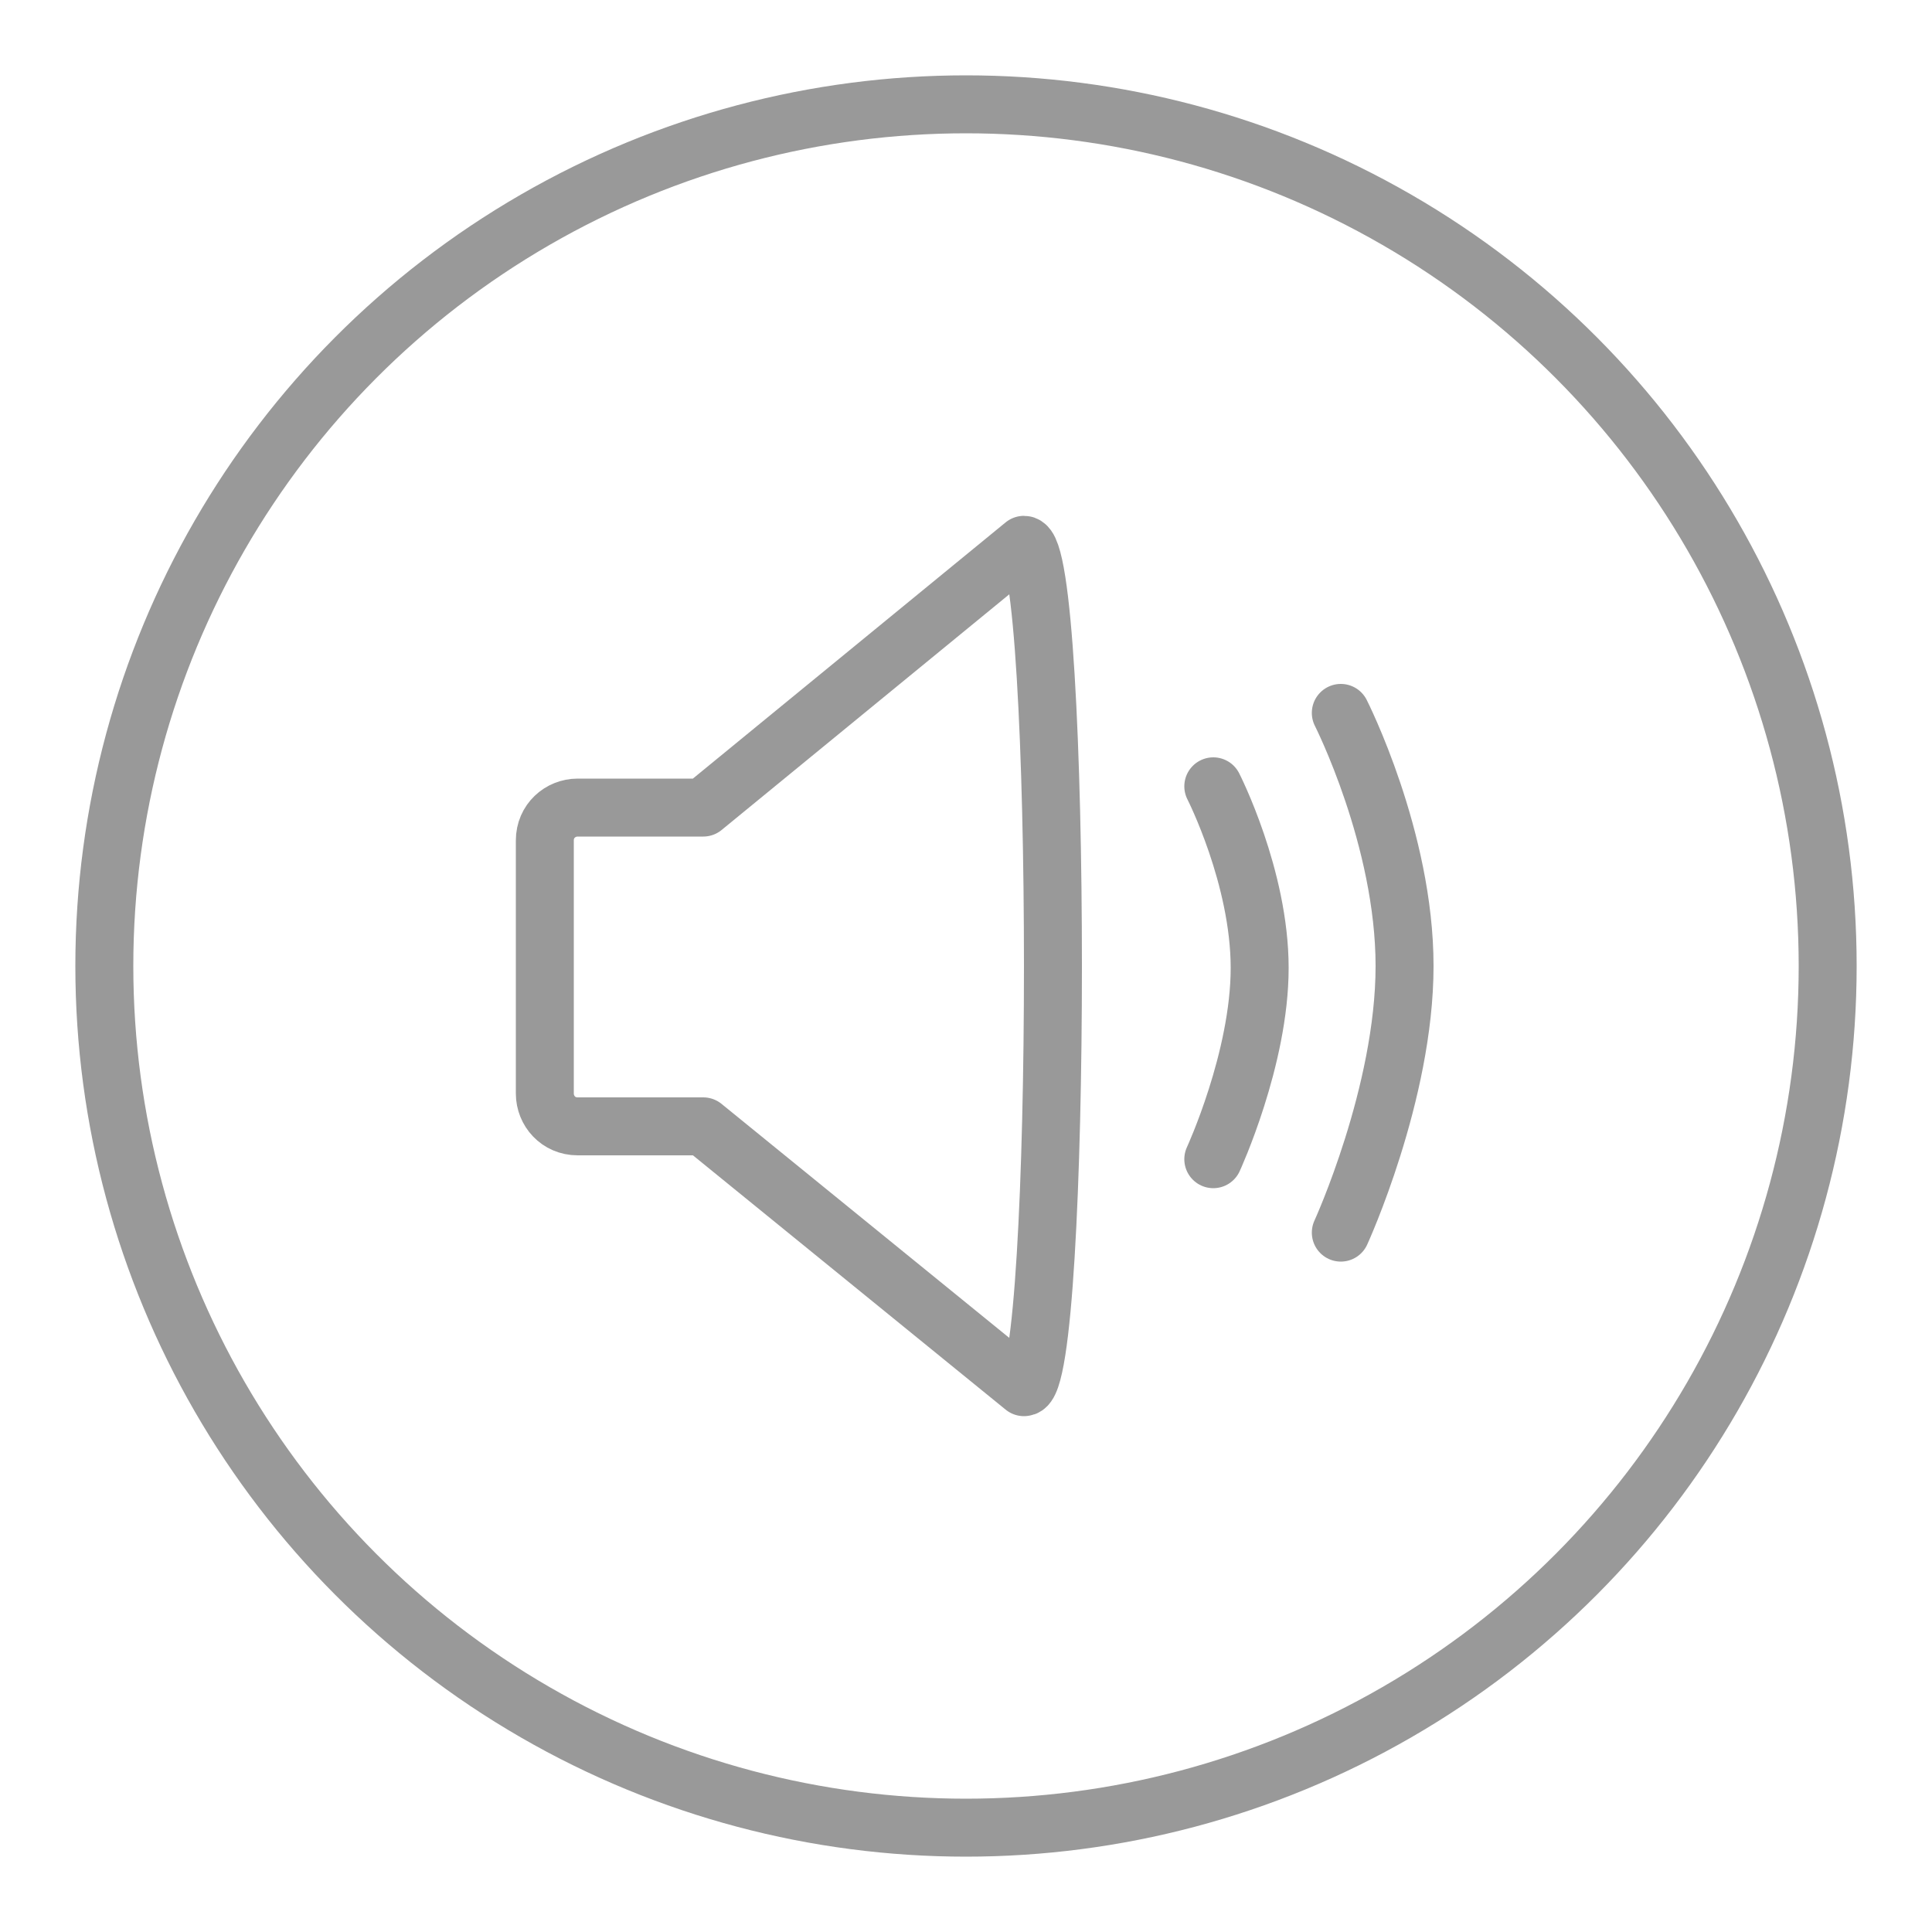
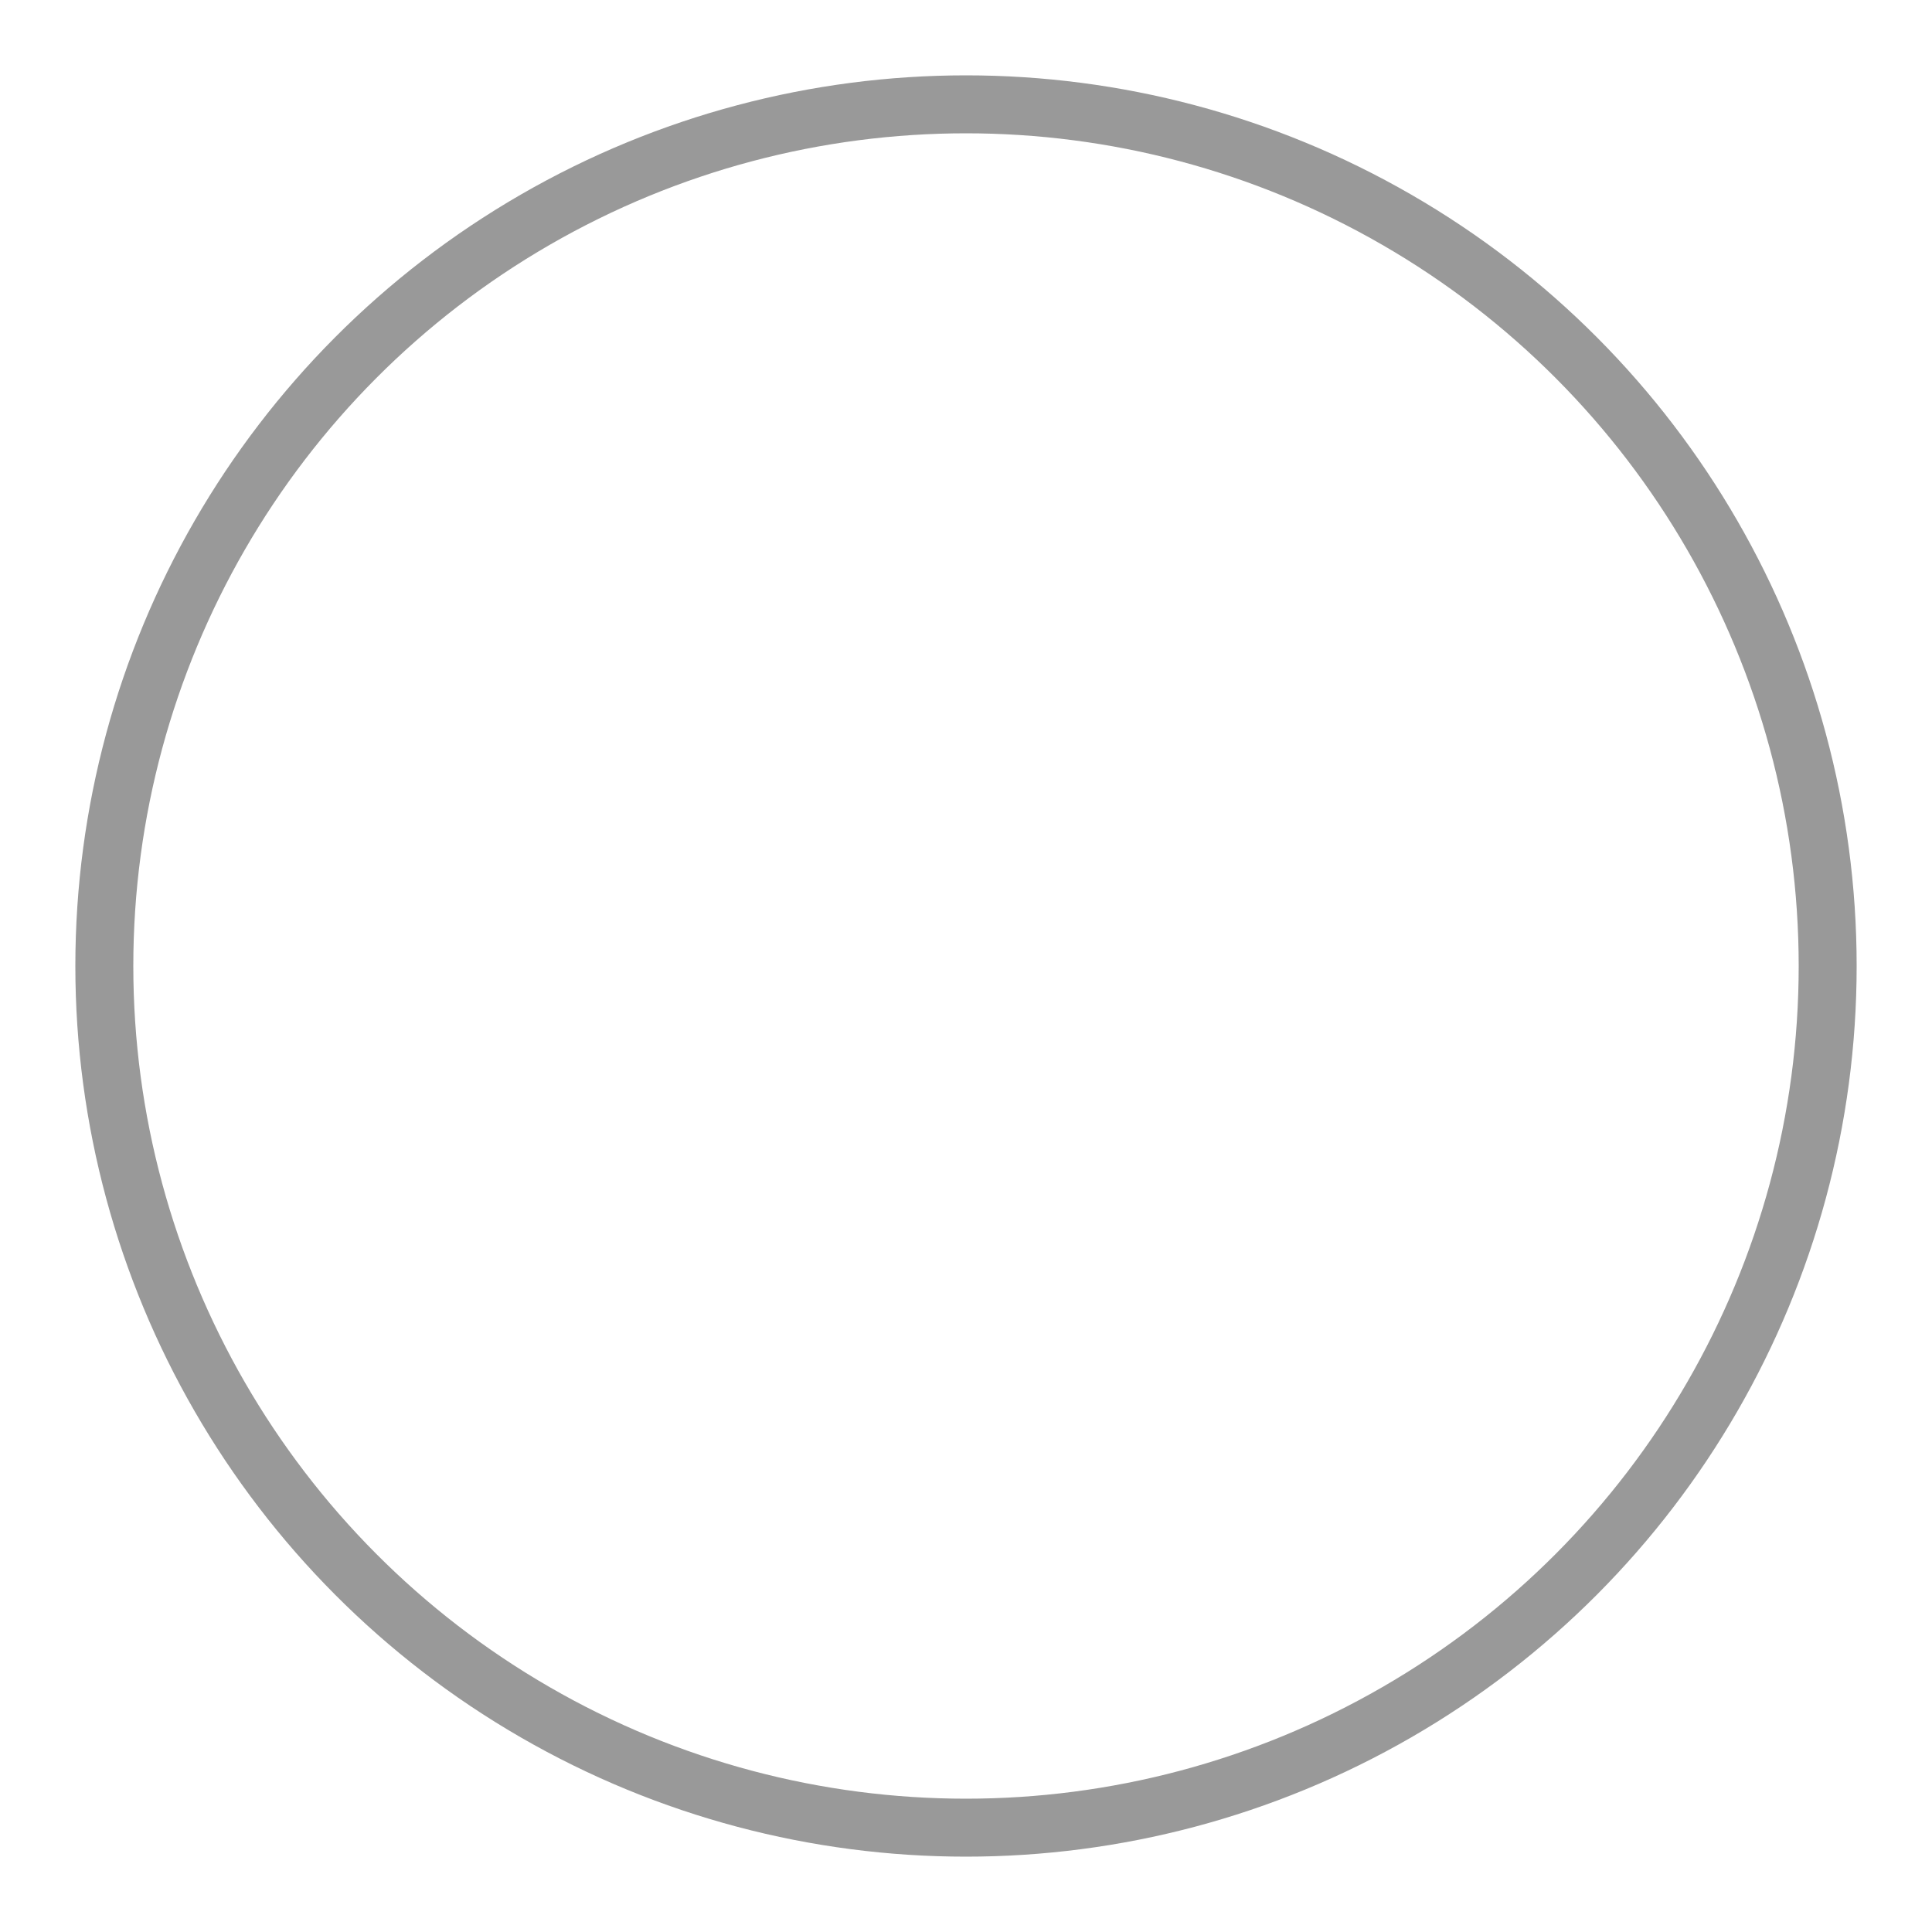
<svg xmlns="http://www.w3.org/2000/svg" height="24px" width="24px" viewBox="0 0 100 100">
  <g fill="none" stroke="#999" stroke-linejoin="round" stroke-linecap="round" stroke-width="3" stroke-miterlimit="10">
-     <path d="M62.8 40.7s2.4 4.7 2.4 9.4-2.4 9.9-2.4 9.9m6.6-23.1s3.3 6.5 3.3 13.1-3.3 13.8-3.3 13.8M53 28.2L36.4 41.8h-6.5c-.9 0-1.7.7-1.7 1.7v13.1c0 .9.7 1.7 1.7 1.7h6.5L53 71.8c2 0 2-43.6 0-43.6z" />
    <circle cx="50" cy="50" r="44.6" />
  </g>
</svg>